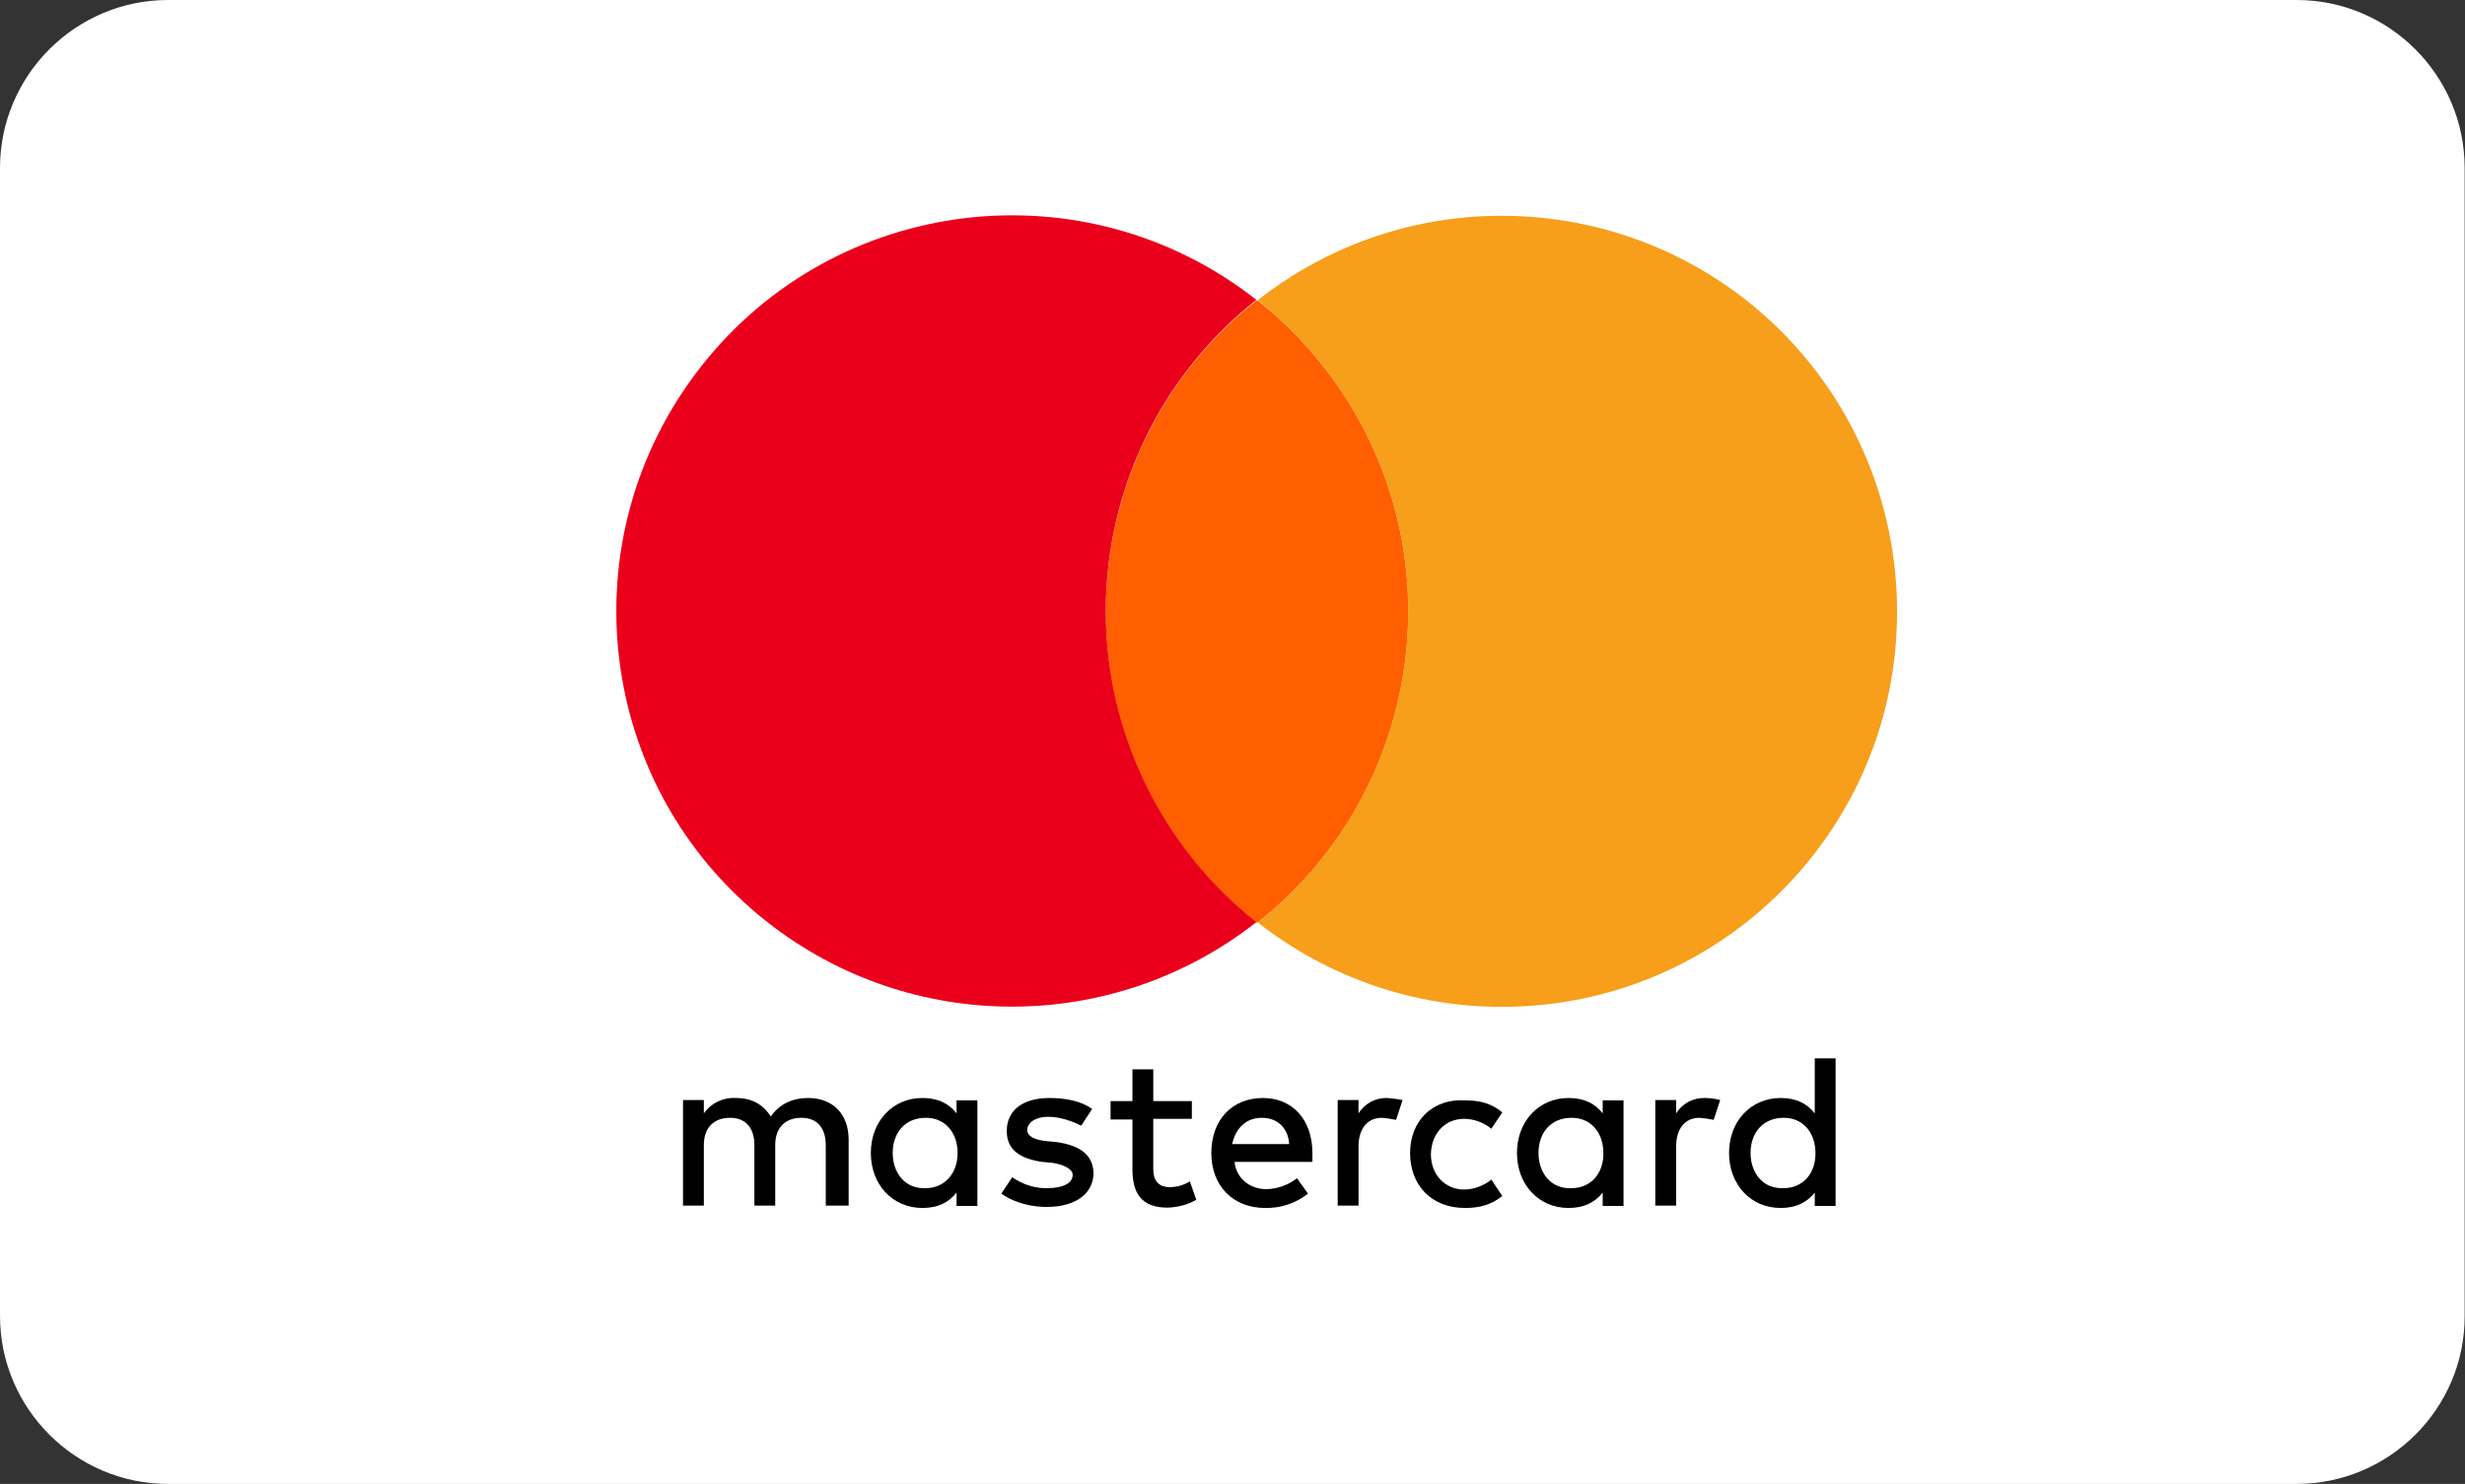
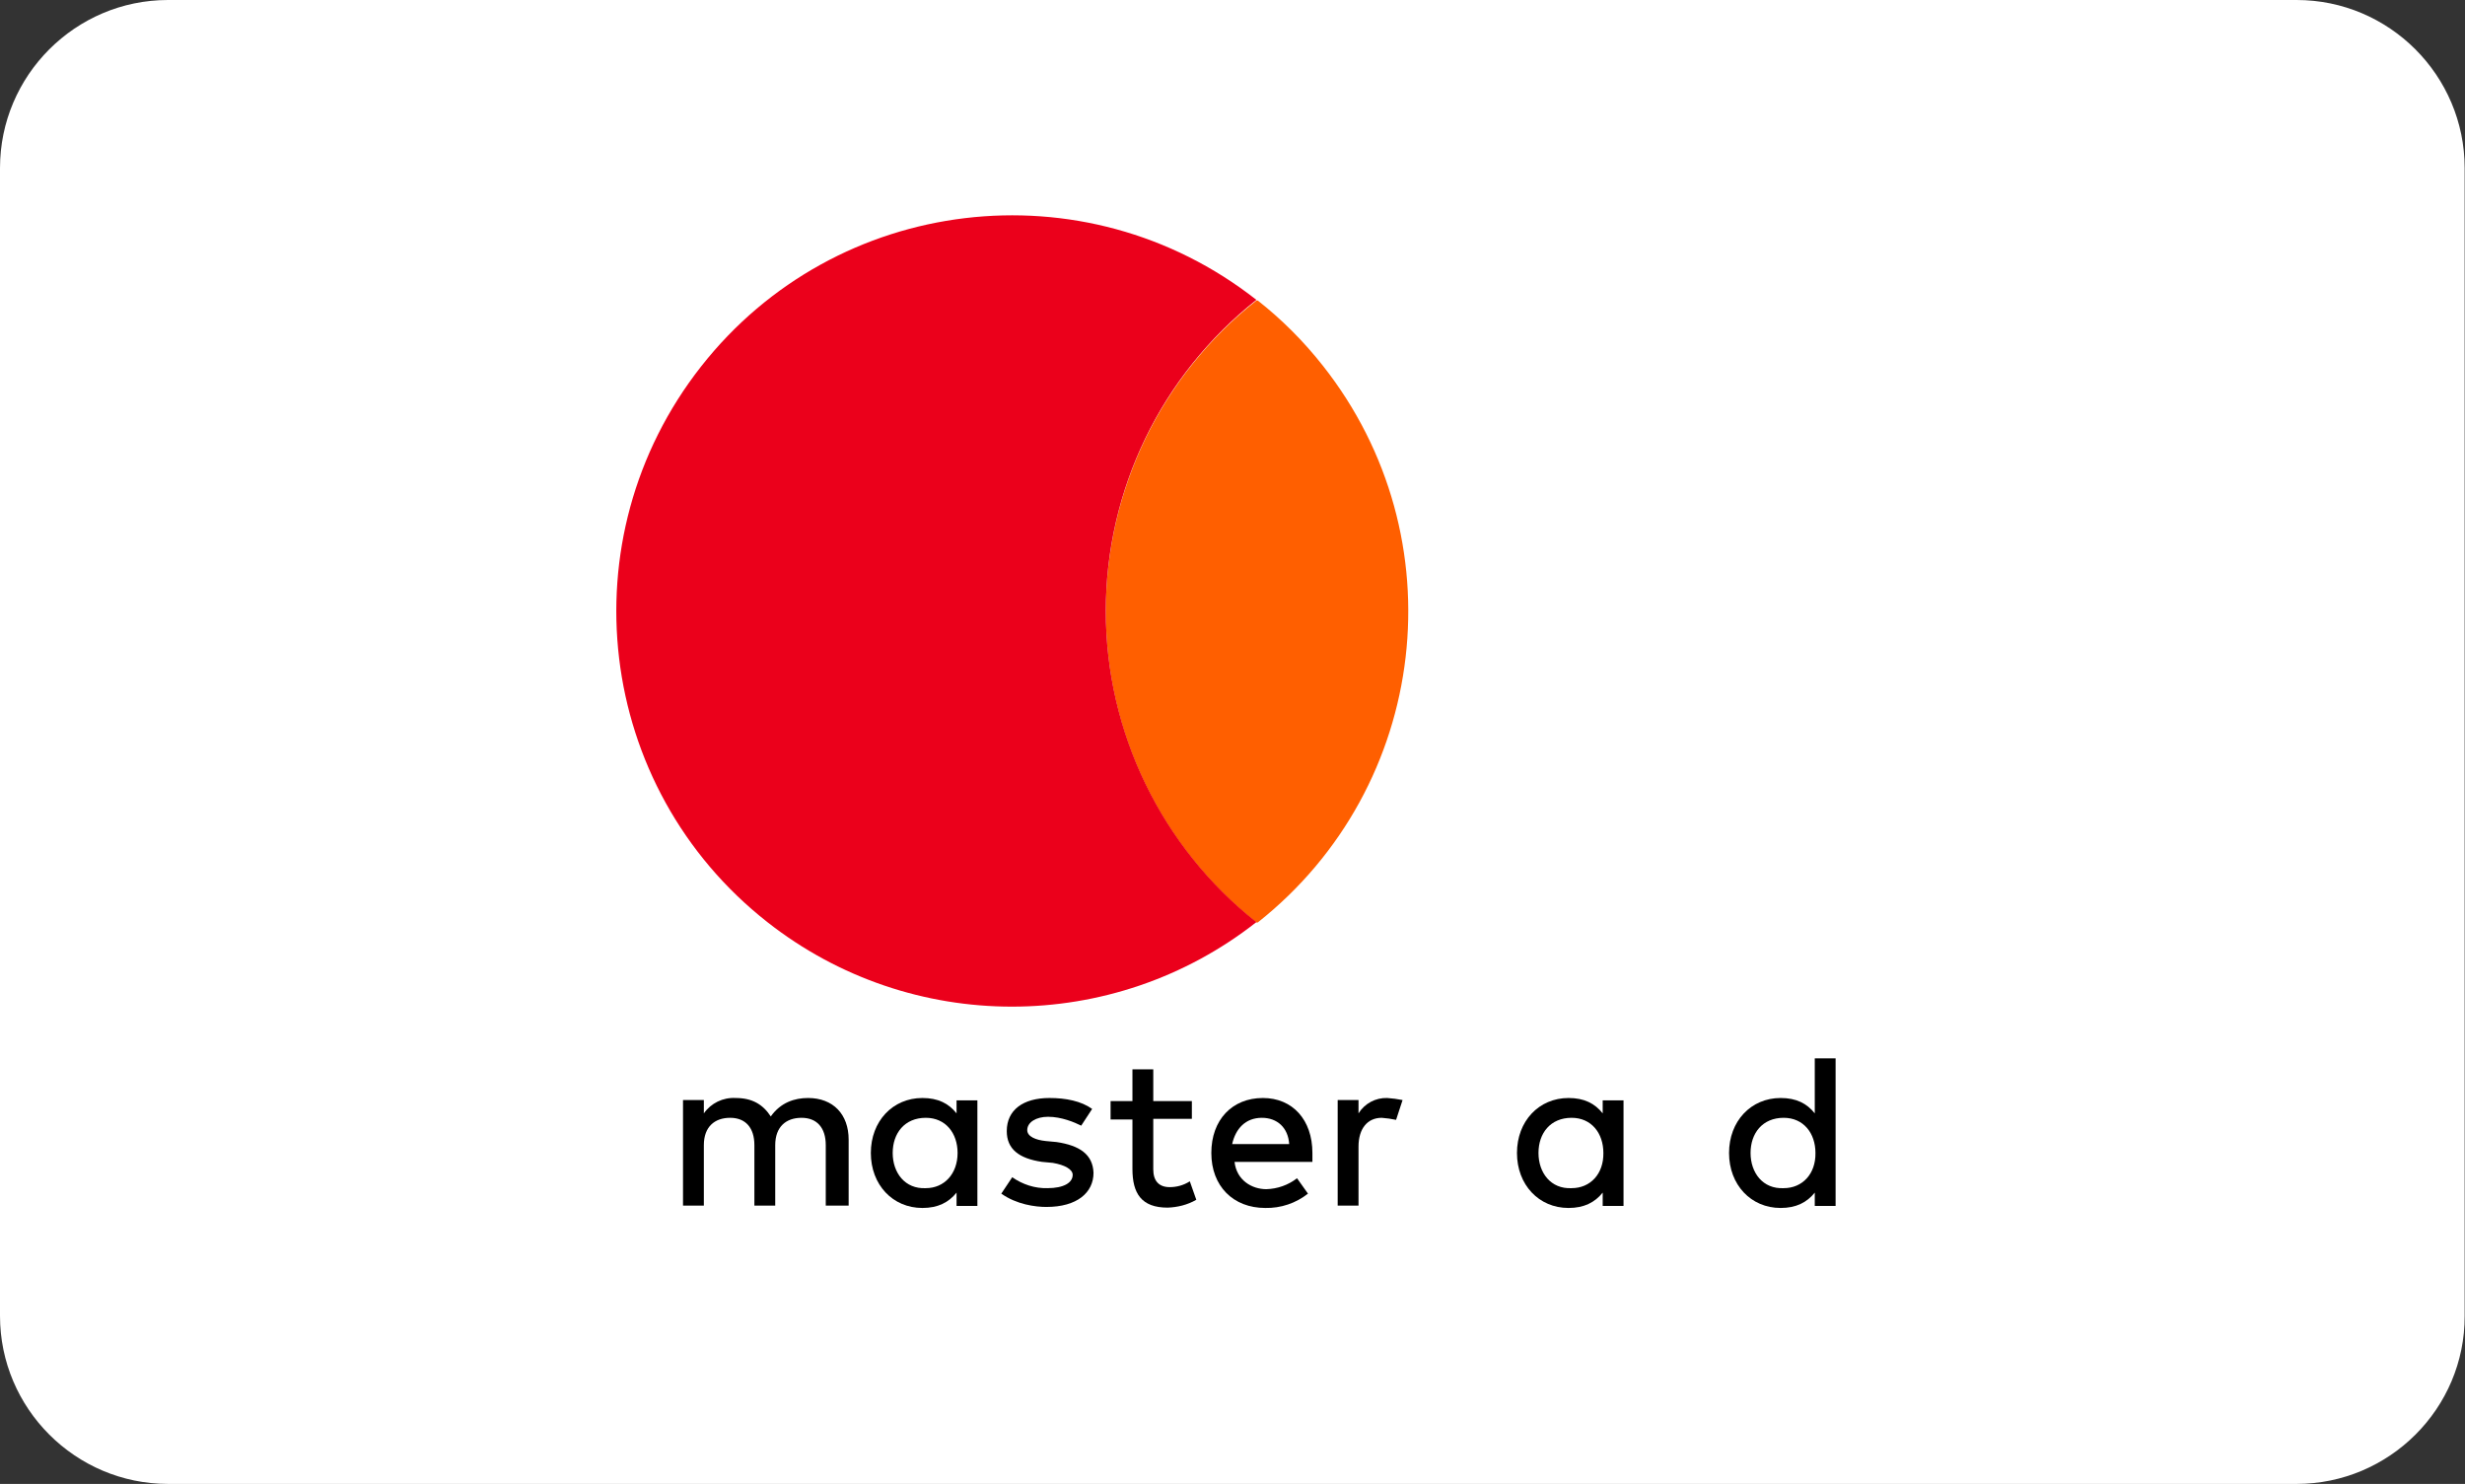
<svg xmlns="http://www.w3.org/2000/svg" version="1.1" x="0px" y="0px" viewBox="0 0 721.8 434.5" style="enable-background:new 0 0 721.8 434.5;" xml:space="preserve">
  <rect x="0" y="0" width="721.8" height="434.5" fill="#333333" stroke="none" />
  <style type="text/css">
	.st0{fill:#FFFFFF;}
	.st1{fill:none;}
	.st2{fill:#FF5F00;}
	.st3{fill:#EB001B;}
	.st4{fill:#F79E1B;}
</style>
  <g id="bg_00000164493082286763972940000001343762298384397985_">
    <g id="bg">
      <path class="st0" d="M672.5,434.5H49.2C22.1,434.5,0,412.4,0,385.3V49.2C0,22.1,22.1,0,49.2,0h623.3c27.1,0,49.2,22.1,49.2,49.2    v336.1C721.8,412.4,699.6,434.5,672.5,434.5z" />
    </g>
  </g>
  <g id="Ebene_1">
    <g id="Ebene_3">
      <g>
        <path class="st1" d="M271.1,327.3c-6.1,0-9.7,4.5-9.7,10.3s3.5,10.6,9.7,10.3c5.4,0,9.3-4.2,9.3-10.3     C280.4,331.8,276.9,327.3,271.1,327.3z" />
        <path class="st1" d="M460.2,327.3c-6.1,0-9.7,4.5-9.7,10.3s3.5,10.6,9.7,10.3c5.4,0,9.3-4.2,9.3-10.3     C469.6,331.8,466,327.3,460.2,327.3z" />
        <path class="st1" d="M369.5,327.3L369.5,327.3c-4.8,0-7.7,3.2-8.7,7.7h16.7C377.2,330.2,374,327.3,369.5,327.3z" />
        <path class="st1" d="M522.3,327.3c-6.1,0-9.7,4.5-9.7,10.3l0,0c0,5.8,3.5,10.6,9.7,10.3c5.4,0,9.3-4.2,9.3-10.3     C531.7,331.8,528.1,327.3,522.3,327.3z" />
-         <path d="M428.7,327.6c2.9,0,5.8,1.1,8,2.9l3.2-4.8c-3.2-2.6-6.4-3.5-10.9-3.5c-9.6-0.6-16.1,6.1-16.1,15.4s6.1,16.1,16.1,16.1     c4.5,0,7.7-1,10.9-3.5l-3.2-4.8c-2.3,1.8-5.1,2.9-8,2.9c-5.4,0-9.7-4.2-9.7-10.3C419.1,331.8,423.2,327.6,428.7,327.6z" />
        <path d="M469.3,326c-2.3-2.9-5.4-4.5-10-4.5c-8.7,0-15.1,6.8-15.1,16.1c0,9.3,6.4,16.1,15.1,16.1c4.5,0,7.7-1.6,10-4.5v3.9h6.1     v-15.5v-15.4h-6.1V326z M460.2,347.9c-6.1,0.3-9.7-4.5-9.7-10.3s3.5-10.3,9.7-10.3c5.8,0,9.3,4.5,9.3,10.3     C469.6,343.7,465.7,347.9,460.2,347.9z" />
-         <path d="M412.9,337.6L412.9,337.6L412.9,337.6L412.9,337.6z" />
        <path d="M369.8,321.5L369.8,321.5c-9,0-15.1,6.4-15.1,16.1s6.4,16.1,15.8,16.1c4.5,0.1,9-1.4,12.5-4.2l-3.2-4.5     c-2.6,2-5.7,3.1-9,3.2c-4.2,0-8.7-2.6-9.3-8h22.8v-2.6C384.3,327.9,378.5,321.5,369.8,321.5z M360.8,335c1-4.5,3.9-7.7,8.7-7.7     l0,0c4.5,0,7.7,2.9,8,7.7H360.8z" />
        <path d="M406.2,321.5c-3.4-0.1-6.6,1.6-8.4,4.5v-3.9h-6.1V353h6.1v-17.3c0-5.2,2.6-8.4,6.8-8.4c1.4,0.1,2.8,0.3,4.2,0.6l1.9-5.8     C409.2,321.8,407.7,321.6,406.2,321.5L406.2,321.5z" />
-         <path d="M490.8,326v-3.9h-6.1V353h6.1v-17.3c0-5.2,2.6-8.4,6.8-8.4c1.4,0.1,2.8,0.3,4.2,0.6l1.9-5.8c-1.5-0.4-3-0.6-4.5-0.6     C495.8,321.4,492.6,323.1,490.8,326z" />
        <path d="M531.4,326c-2.3-2.9-5.4-4.5-10-4.5c-8.7,0-15.1,6.8-15.1,16.1c0,9.3,6.4,16.1,15.1,16.1c4.5,0,7.7-1.6,10-4.5v3.9h6.1     v-15.5v-27.7h-6.1V326z M522.3,347.9c-6.1,0.3-9.7-4.5-9.7-10.3l0,0c0-5.8,3.5-10.3,9.7-10.3c5.8,0,9.3,4.5,9.3,10.3     C531.7,343.7,527.8,347.9,522.3,347.9z" />
        <path d="M499.2,321.5L499.2,321.5L499.2,321.5z" />
        <path d="M236.6,321.5c-3.9,0-8,1.3-10.9,5.4c-2.3-3.5-5.4-5.4-10.3-5.4c-3.7-0.2-7.2,1.5-9.3,4.5v-3.9H200V353h6.1v-17.7     c0-5.4,3.2-8,7.7-8s7.1,2.9,7.1,8V353h6.1v-17.7c0-5.4,3.2-8,7.7-8s7.1,2.9,7.1,8V353h6.7v-19.3     C248.5,326.3,244,321.5,236.6,321.5z" />
        <path d="M342.5,347.6c-3.2,0-4.8-1.9-4.8-5.2v-14.8H349v-5.2l0,0h-11.3v-9.3h-6.1v9.3h-6.4v5.4h6.4v14.5     c0,7.1,2.6,11.3,10.3,11.3c2.9-0.1,5.8-0.8,8.4-2.3l-1.9-5.4C346.5,347.1,344.5,347.6,342.5,347.6z" />
        <path d="M309.4,334.4l-3.2-0.3c-2.9-0.3-5.4-1.3-5.4-3.2c0-2.3,2.6-3.9,6.1-3.9c3.9,0,7.7,1.6,9.7,2.6l3.2-4.9     c-3.2-2.3-7.7-3.2-12.5-3.2c-7.7,0-12.5,3.5-12.5,9.7c0,5.2,3.5,8,10.3,9l3.2,0.3c3.5,0.6,5.8,1.9,5.8,3.5c0,2.3-2.6,3.9-7.4,3.9     c-3.7,0.1-7.3-1.1-10.3-3.2l-3.2,4.8c4.5,3.2,10,3.9,13.2,3.9c9,0,13.8-4.2,13.8-10C320,338,316.1,335.4,309.4,334.4z" />
        <path d="M280.1,326c-2.3-2.9-5.4-4.5-10-4.5c-8.7,0-15.1,6.8-15.1,16.1c0,9.3,6.4,16.1,15.1,16.1c4.5,0,7.7-1.6,10-4.5v3.9h6.1     v-15.5v-15.4h-6.1V326z M271.1,347.9c-6.1,0.3-9.7-4.5-9.7-10.3s3.5-10.3,9.7-10.3c5.8,0,9.3,4.5,9.3,10.3     C280.4,343.7,276.5,347.9,271.1,347.9z" />
        <path class="st2" d="M323.8,179c0,35.5,16.2,69,44.1,91.1h0.4c50.3-39.8,58.8-112.8,19-163.1c-5.6-7.1-12-13.5-19-19h-0.4     C340.1,109.9,323.8,143.5,323.8,179z" />
        <path class="st3" d="M224.7,270c42,33,101.2,33,143.2,0c-27.8-22-44.1-55.6-44.1-91.1s16.2-69,44.1-91.1     C317.6,48.3,244.8,57,205.3,107.3C165.7,157.7,174.4,230.5,224.7,270z" />
-         <path class="st4" d="M387.3,107c39.8,50.3,31.2,123.3-19,163.1c20.4,16,45.6,24.8,71.6,24.7c63.9,0,115.7-51.9,115.6-115.8     c0-26-8.7-51.2-24.7-71.6c-39.5-50.2-112.2-59-162.5-19.5C375.3,93.5,381.7,99.9,387.3,107z" />
      </g>
    </g>
  </g>
</svg>